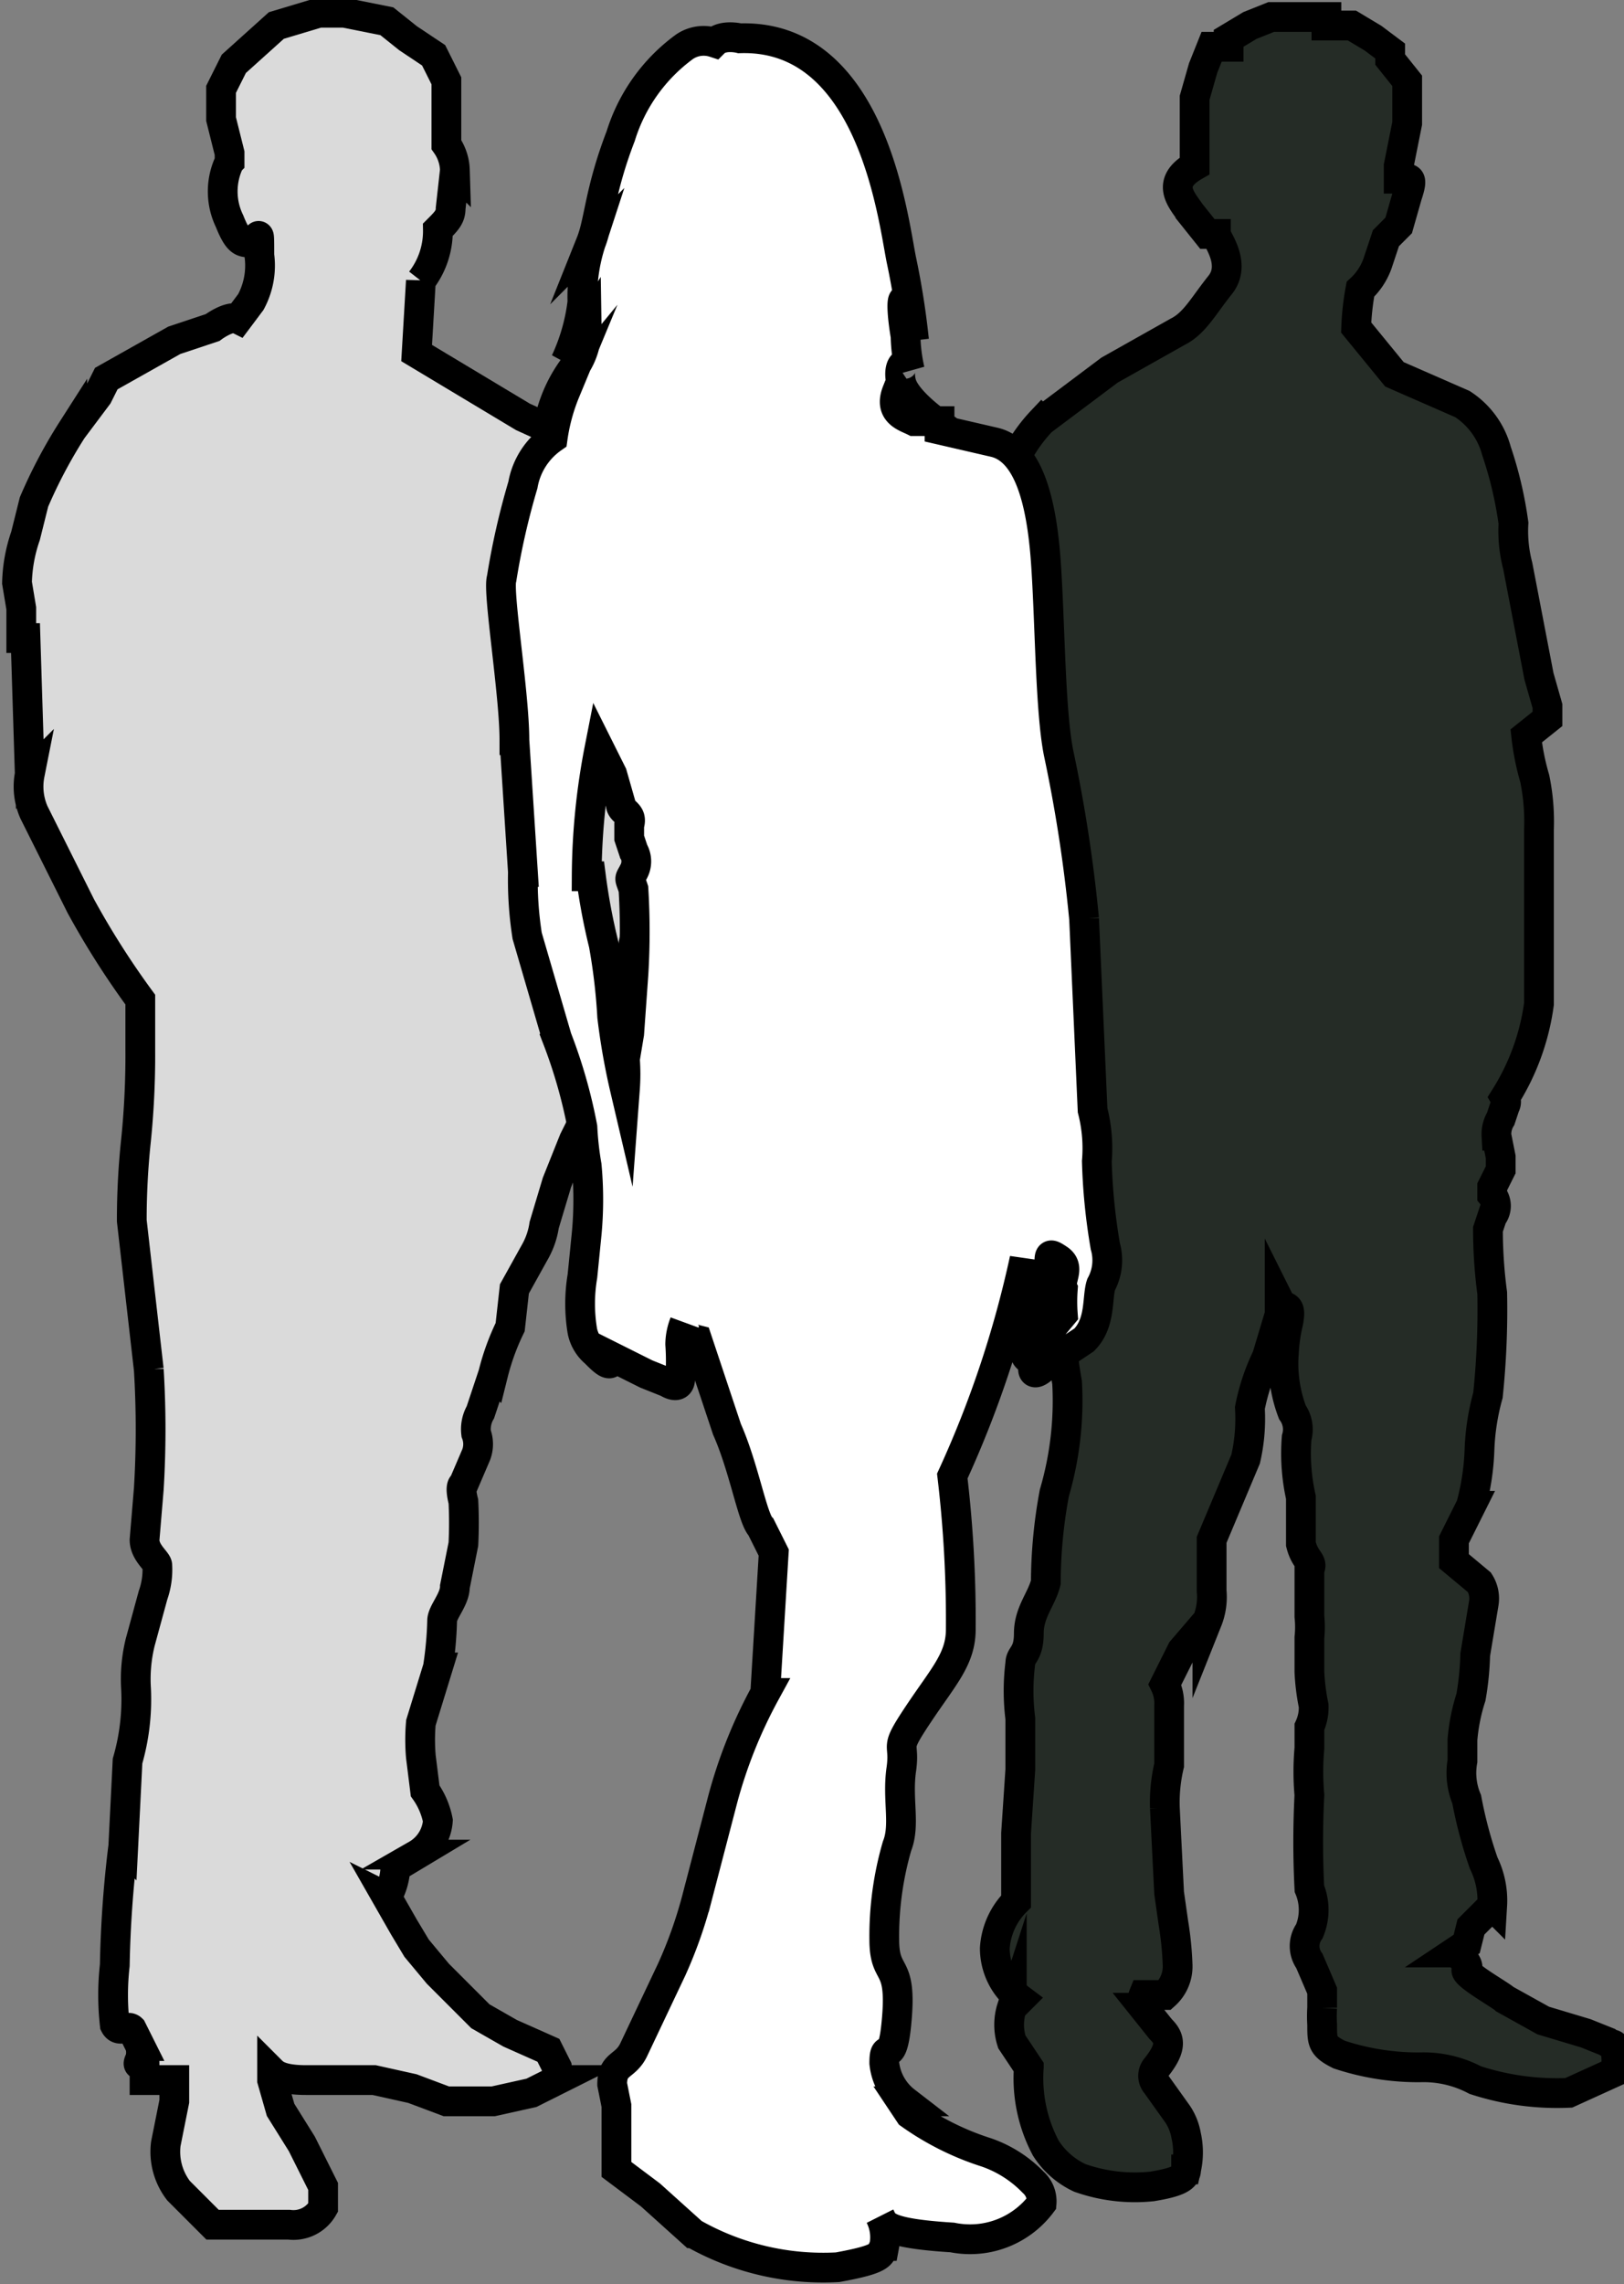
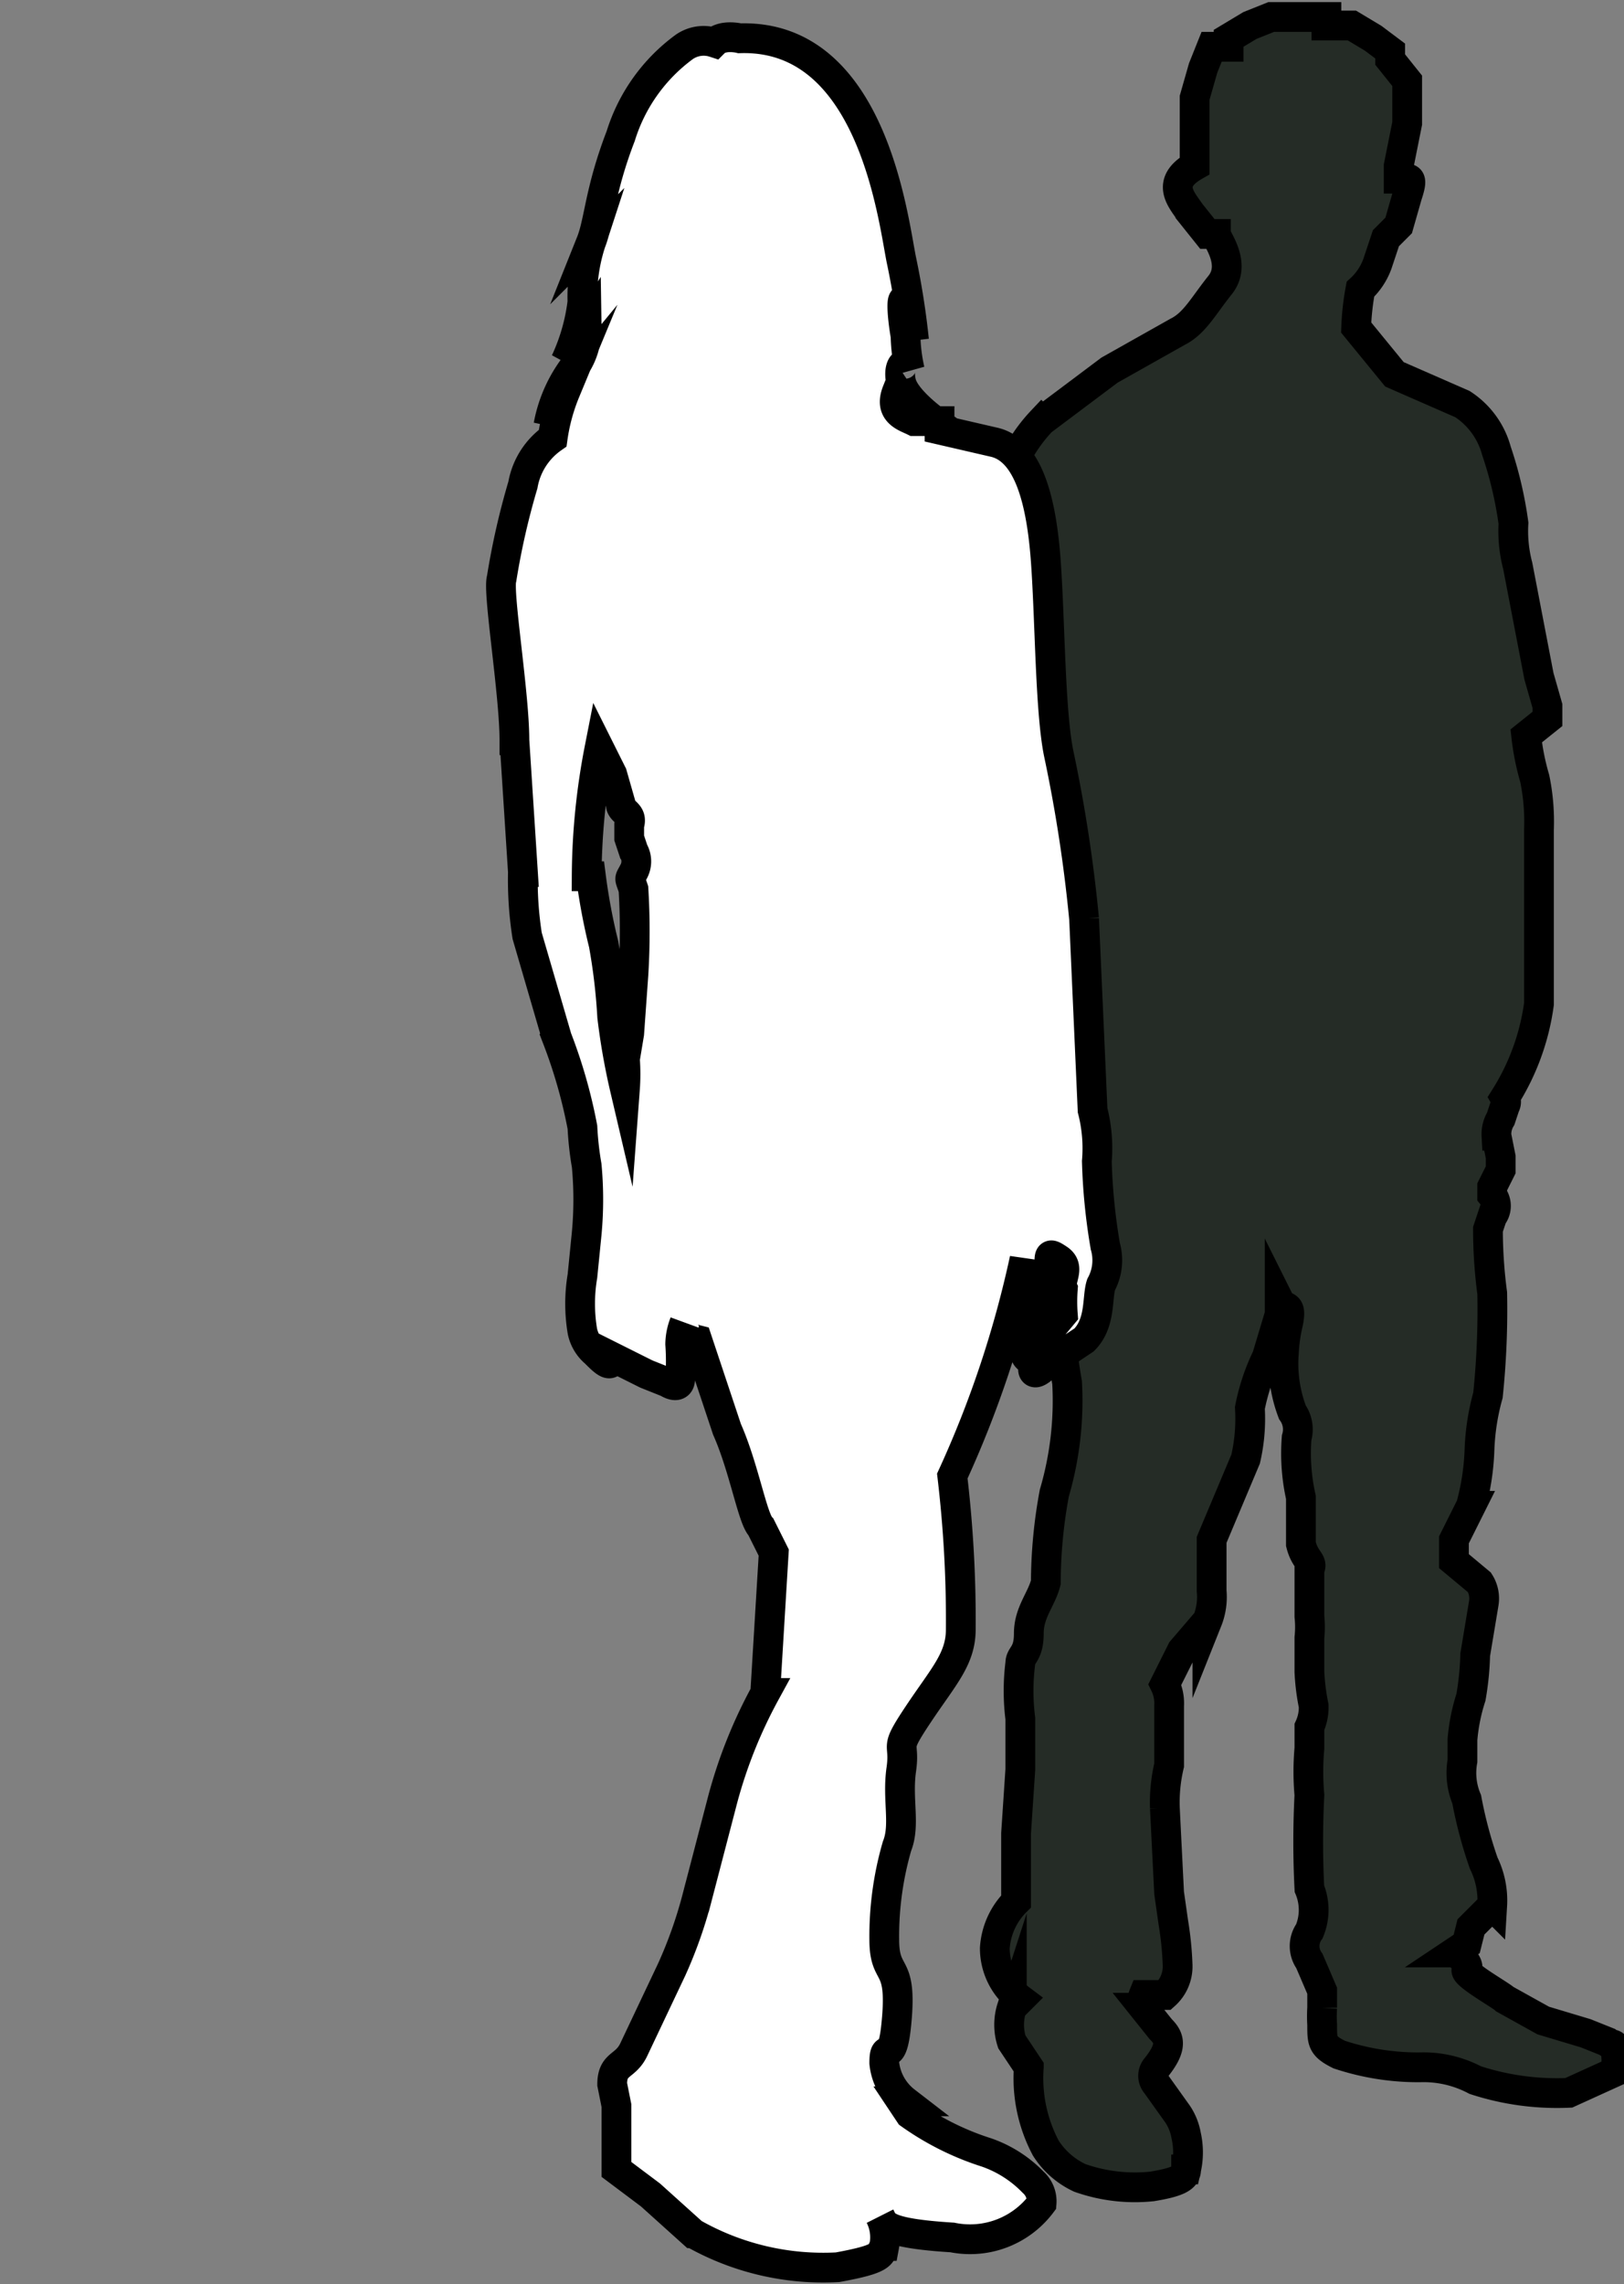
<svg xmlns="http://www.w3.org/2000/svg" id="Ebene_1" data-name="Ebene 1" width="38.2" height="53.7" viewBox="0 0 38.2 53.7">
  <rect x="0" y="0" width="38.2" height="53.7" fill="#808080" stroke="none" />
  <defs>
    <style>.cls-1{fill:#252c26}.cls-1,.cls-2,.cls-3{stroke:#000;stroke-miterlimit:10;stroke-width:.7px}.cls-2{fill:#dadada}.cls-3{fill:#fff}</style>
  </defs>
  <path class="cls-1" d="M76.2 9.1l.4.5h.2c0 .1.5.7.1 1.2s-.6.9-1 1.1l-1.6.9-1.6 1.2a3.7 3.7 0 0 0-1 2.3l-.8 5 .2.1a8.5 8.5 0 0 0 0 1.2c.1.4-.1.4.1.7L72 25l1.5 2.5a15.5 15.5 0 0 0 .1 2.9 2.1 2.1 0 0 0-.3.9l.2 1.4a10 10 0 0 1-.4 1.8 13.2 13.2 0 0 0 .2 2.1 7.7 7.7 0 0 1-.3 2.6 11.6 11.6 0 0 0-.2 2.1c-.1.4-.4.7-.4 1.2s-.2.5-.2.7a5.2 5.2 0 0 0 0 1.3v1.2l-.1 1.5v1.6a1.7 1.7 0 0 0-.5 1.1 1.5 1.5 0 0 0 .6 1.2l-.2.2a1.3 1.3 0 0 0 0 .8l.4.6a3.5 3.5 0 0 0 .4 1.9 1.9 1.9 0 0 0 .8.7 3.9 3.9 0 0 0 1.7.2c.6-.1.8-.2.8-.4a1.8 1.8 0 0 0 0-.8 1.3 1.3 0 0 0-.2-.5l-.5-.7a.3.3 0 0 1 0-.4c.4-.5.3-.7.1-.9l-.4-.5a.4.4 0 0 1 0-.3h.5a.9.9 0 0 0 .3-.7 7.7 7.7 0 0 0-.1-1l-.1-.7-.1-2a3.8 3.8 0 0 1 .1-1v-1.4a1 1 0 0 0-.1-.5l.4-.8.6-.7a1.5 1.5 0 0 0 .1-.7v-1.2l.8-1.9a4.2 4.2 0 0 0 .1-1.2A4.9 4.9 0 0 1 78 36l.3-1v-.3c.1.2.3 0 .2.5a3.8 3.8 0 0 0-.1.7 3.2 3.2 0 0 0 .2 1.4.7.7 0 0 1 .1.6 4.7 4.7 0 0 0 .1 1.4v1.1c.1.4.3.4.2.6v1.1a2.4 2.4 0 0 1 0 .5v.8a5.1 5.1 0 0 0 .1.8 1.1 1.1 0 0 1-.1.5v.5a6.2 6.2 0 0 0 0 1.1 21.5 21.5 0 0 0 0 2.2 1.3 1.3 0 0 1 0 1 .6.6 0 0 0 0 .7l.3.7v.4a3.3 3.3 0 0 0 0 .4c0 .4 0 .5.4.7a5.9 5.9 0 0 0 1.9.3 2.6 2.6 0 0 1 1.3.3 6.2 6.2 0 0 0 2.2.3l1.1-.5a1.5 1.5 0 0 0 0-.5c0-.2-.1-.1-.2-.2l-.5-.2-1-.3-.9-.5c-.1-.1-1-.6-.9-.7s-.2-.4-.3-.4l.3-.2.1-.4.5-.5a2 2 0 0 0-.2-1 10.2 10.2 0 0 1-.4-1.5 1.6 1.6 0 0 1-.1-.9V45a4.4 4.4 0 0 1 .2-1 6.7 6.7 0 0 0 .1-1l.2-1.2a.7.7 0 0 0-.1-.5l-.6-.5v-.5l.4-.8a5.7 5.7 0 0 0 .2-1.3 5.5 5.5 0 0 1 .2-1.3 19.5 19.5 0 0 0 .1-2.4 11.4 11.4 0 0 1-.1-1.5l.1-.3a.4.4 0 0 0 0-.5V32l.2-.4v-.3l-.1-.5a.7.7 0 0 1 .1-.4l.1-.3a.2.2 0 0 0 0-.2 5.5 5.5 0 0 0 .8-2.2v-4.1a5 5 0 0 0-.1-1.2 5.8 5.8 0 0 1-.2-1l.5-.4v-.3l-.2-.7-.5-2.6a3.2 3.2 0 0 1-.1-1 9.1 9.1 0 0 0-.4-1.7 1.9 1.9 0 0 0-.8-1.1l-1.6-.7-.9-1.1a6.1 6.1 0 0 1 .1-.9 1.5 1.5 0 0 0 .4-.6l.2-.6.3-.3.2-.7c.1-.3.1-.4 0-.4h-.2V8l.2-1V6l-.4-.5v-.2l-.4-.3-.5-.3h-.6v-.2h-1.3l-.5.2-.5.3v.2h-.4l-.2.5-.2.7V8c-.7.4-.3.8-.1 1.1z" transform="translate(-48.2 -4.1)" />
-   <path class="cls-2" d="M53.6 9.3c.2.5.3.5.5.5s.2-.5.2.3a1.8 1.8 0 0 1-.2 1.1l-.3.4c-.2-.1-.6.2-.6.2l-.9.3-1.6.9-.2.4-.6.8a11.7 11.7 0 0 0-.9 1.7l-.2.8a3.6 3.6 0 0 0-.2 1.1l.1.6v.7h.1l.1 3.2a1.5 1.5 0 0 0 .1.9l1.1 2.2a19.6 19.6 0 0 0 1.4 2.2v1.2a19.7 19.7 0 0 1-.1 2.1 17.6 17.6 0 0 0-.1 1.9l.4 3.5a23.1 23.1 0 0 1 0 2.8l-.1 1.2c0 .3.3.5.3.6a1.8 1.8 0 0 1-.1.7l-.3 1.1a3.6 3.6 0 0 0-.1 1.1 5.2 5.2 0 0 1-.2 1.7l-.1 2a26.4 26.4 0 0 0-.2 2.8 6.2 6.2 0 0 0 0 1.4c.1.2.3 0 .4.1l.2.4a.7.7 0 0 1 0 .3c-.1.2 0 .1.1.2v.3h.7v.5l-.2 1a1.5 1.5 0 0 0 .3 1.1l.8.8H55a.8.8 0 0 0 .8-.4v-.5l-.2-.4-.3-.6-.5-.8-.2-.7v-.2c.1.1.3.2.8.2H57l.9.2.8.3h1.1l.9-.2.6-.3a1.4 1.4 0 0 0 0-.3l-.2-.4-.9-.4-.7-.4-1-1-.5-.6-.3-.5-.4-.7a1.5 1.5 0 0 0 .2-.7l.5-.3a1 1 0 0 0 .5-.8 1.8 1.8 0 0 0-.3-.7l-.1-.8a4.6 4.6 0 0 1 0-.8l.4-1.3a8.4 8.4 0 0 0 .1-1.1c0-.2.3-.5.3-.8l.2-1a10 10 0 0 0 0-1c-.1-.4 0-.4 0-.4l.3-.7a.7.7 0 0 0 0-.5.8.8 0 0 1 .1-.5l.3-.9a5.6 5.6 0 0 1 .4-1.1l.1-.9.5-.9a1.8 1.8 0 0 0 .2-.6l.3-1 .4-1 .3-.6.2-.2a4.9 4.9 0 0 0 .7-1.2 9.4 9.4 0 0 0 0-1.2 17.4 17.4 0 0 1 .3-1.9 18.7 18.7 0 0 0 0-2.6 18.1 18.1 0 0 0-.3-2.1 13.6 13.6 0 0 1-.2-1.6h.1a.8.8 0 0 0 0-.3c.2-.1.1-.4.2-.6a1.6 1.6 0 0 0-.2-.9 6.2 6.2 0 0 1-.2-1.2l-.4-1.2a2.7 2.7 0 0 0-.6-.9l-1.1-.5-2-1.2-.5-.3.1-1.7a1.9 1.9 0 0 0 .4-1.2c.2-.2.3-.3.3-.5l.1-.9a1.1 1.1 0 0 0-.2-.6V6l-.3-.6-.6-.4-.5-.4-1-.2h-.6l-1 .3-1 .9-.3.6v.7l.2.8v.2a1.6 1.6 0 0 0 0 1.4z" transform="translate(-48.2 -4.1)" />
  <path class="cls-3" d="M60.3 21.5l.2 3.1a8.5 8.5 0 0 0 .1 1.5l.7 2.4a12 12 0 0 1 .6 2.1 7.3 7.3 0 0 0 .1.9 8.6 8.6 0 0 1 0 1.6l-.1 1a3.9 3.9 0 0 0 0 1.3.9.9 0 0 0 .3.5c.2.2.4.4.4.1l.8.4.5.2s.3.2.3-.1a5.6 5.6 0 0 0 0-.8 1.4 1.4 0 0 1 .1-.5s-.1.3.3.4l.7 2.1c.4.9.6 2.1.8 2.3l.3.6-.2 3.3a11.3 11.3 0 0 0-1 2.5l-.6 2.3a10.5 10.5 0 0 1-.6 1.7l-.9 1.9c-.2.4-.5.3-.5.8l.1.5v1.5l.8.6 1 .9a6.2 6.2 0 0 0 3.4.8c1.1-.2 1-.3 1.1-.5a1.1 1.1 0 0 0-.1-.7c.1.2.1.4 1.7.5a2.1 2.1 0 0 0 2.1-.8.6.6 0 0 0-.2-.5 2.8 2.8 0 0 0-1.1-.7 6.5 6.5 0 0 1-1.8-.9l-.2-.3h.1a1.3 1.3 0 0 1-.5-.9c0-.6.2.2.3-1.1s-.3-.9-.3-1.8a7.6 7.6 0 0 1 .3-2.2c.2-.5 0-1.1.1-1.8s-.2-.4.4-1.3 1-1.3 1-2a28.8 28.8 0 0 0-.2-3.6 24.7 24.7 0 0 0 1.7-5.1s-.1 1.4.1 1.5.5 0 .5-.8-.1-.9.2-.7 0 .5.1.7a4 4 0 0 0 0 .6l-.5.6s-.7.3-.2.5a.9.9 0 0 0 0 .2s0 .2.3-.1l.9-.6c.4-.4.3-1 .4-1.3a1.2 1.2 0 0 0 .1-.9 13.9 13.9 0 0 1-.2-2 3.6 3.6 0 0 0-.1-1.2l-.2-4.5a34.6 34.6 0 0 0-.6-3.9c-.2-1-.2-3.1-.3-4.5s-.4-2.6-1.2-2.8l-1.3-.3V14h-.6c-.2-.1-.6-.2-.4-.7a1.8 1.8 0 0 0 .9.7s-.7-.5-.8-.9.1-.6.2-.3a4 4 0 0 1-.1-.8c-.1-.6-.1-1 0-.8a5.4 5.4 0 0 1 .2.9 18.3 18.3 0 0 0-.3-1.9c-.2-1-.7-5.3-3.8-5.2 0 0-.4-.1-.6.1a.8.8 0 0 0-.7.1 4.1 4.1 0 0 0-1.5 2.1c-.5 1.3-.5 2-.7 2.5a4.1 4.1 0 0 0-.2 1.4 4.6 4.6 0 0 1-.4 1.4l.5-.8a1.6 1.6 0 0 1-.2.8 3.3 3.3 0 0 0-.7 1.5 2 2 0 0 1 .4-.8 4.5 4.5 0 0 0-.3 1.1 1.7 1.7 0 0 0-.7 1.1 17.4 17.4 0 0 0-.5 2.2c-.1.3.3 2.7.3 3.8zm1.7 3.2a16 16 0 0 1 .3-3l.3.6.2.7c0 .2.3.2.2.5v.3l.1.3a.5.5 0 0 1 0 .5c-.1.2-.1.1 0 .4a16.4 16.4 0 0 1 0 2l-.1 1.4-.1.6a4.7 4.7 0 0 1 0 .7 15.5 15.5 0 0 1-.3-1.7 13.9 13.9 0 0 0-.2-1.7 14.2 14.2 0 0 1-.3-1.6z" transform="translate(-48.2 -4.1)" />
</svg>